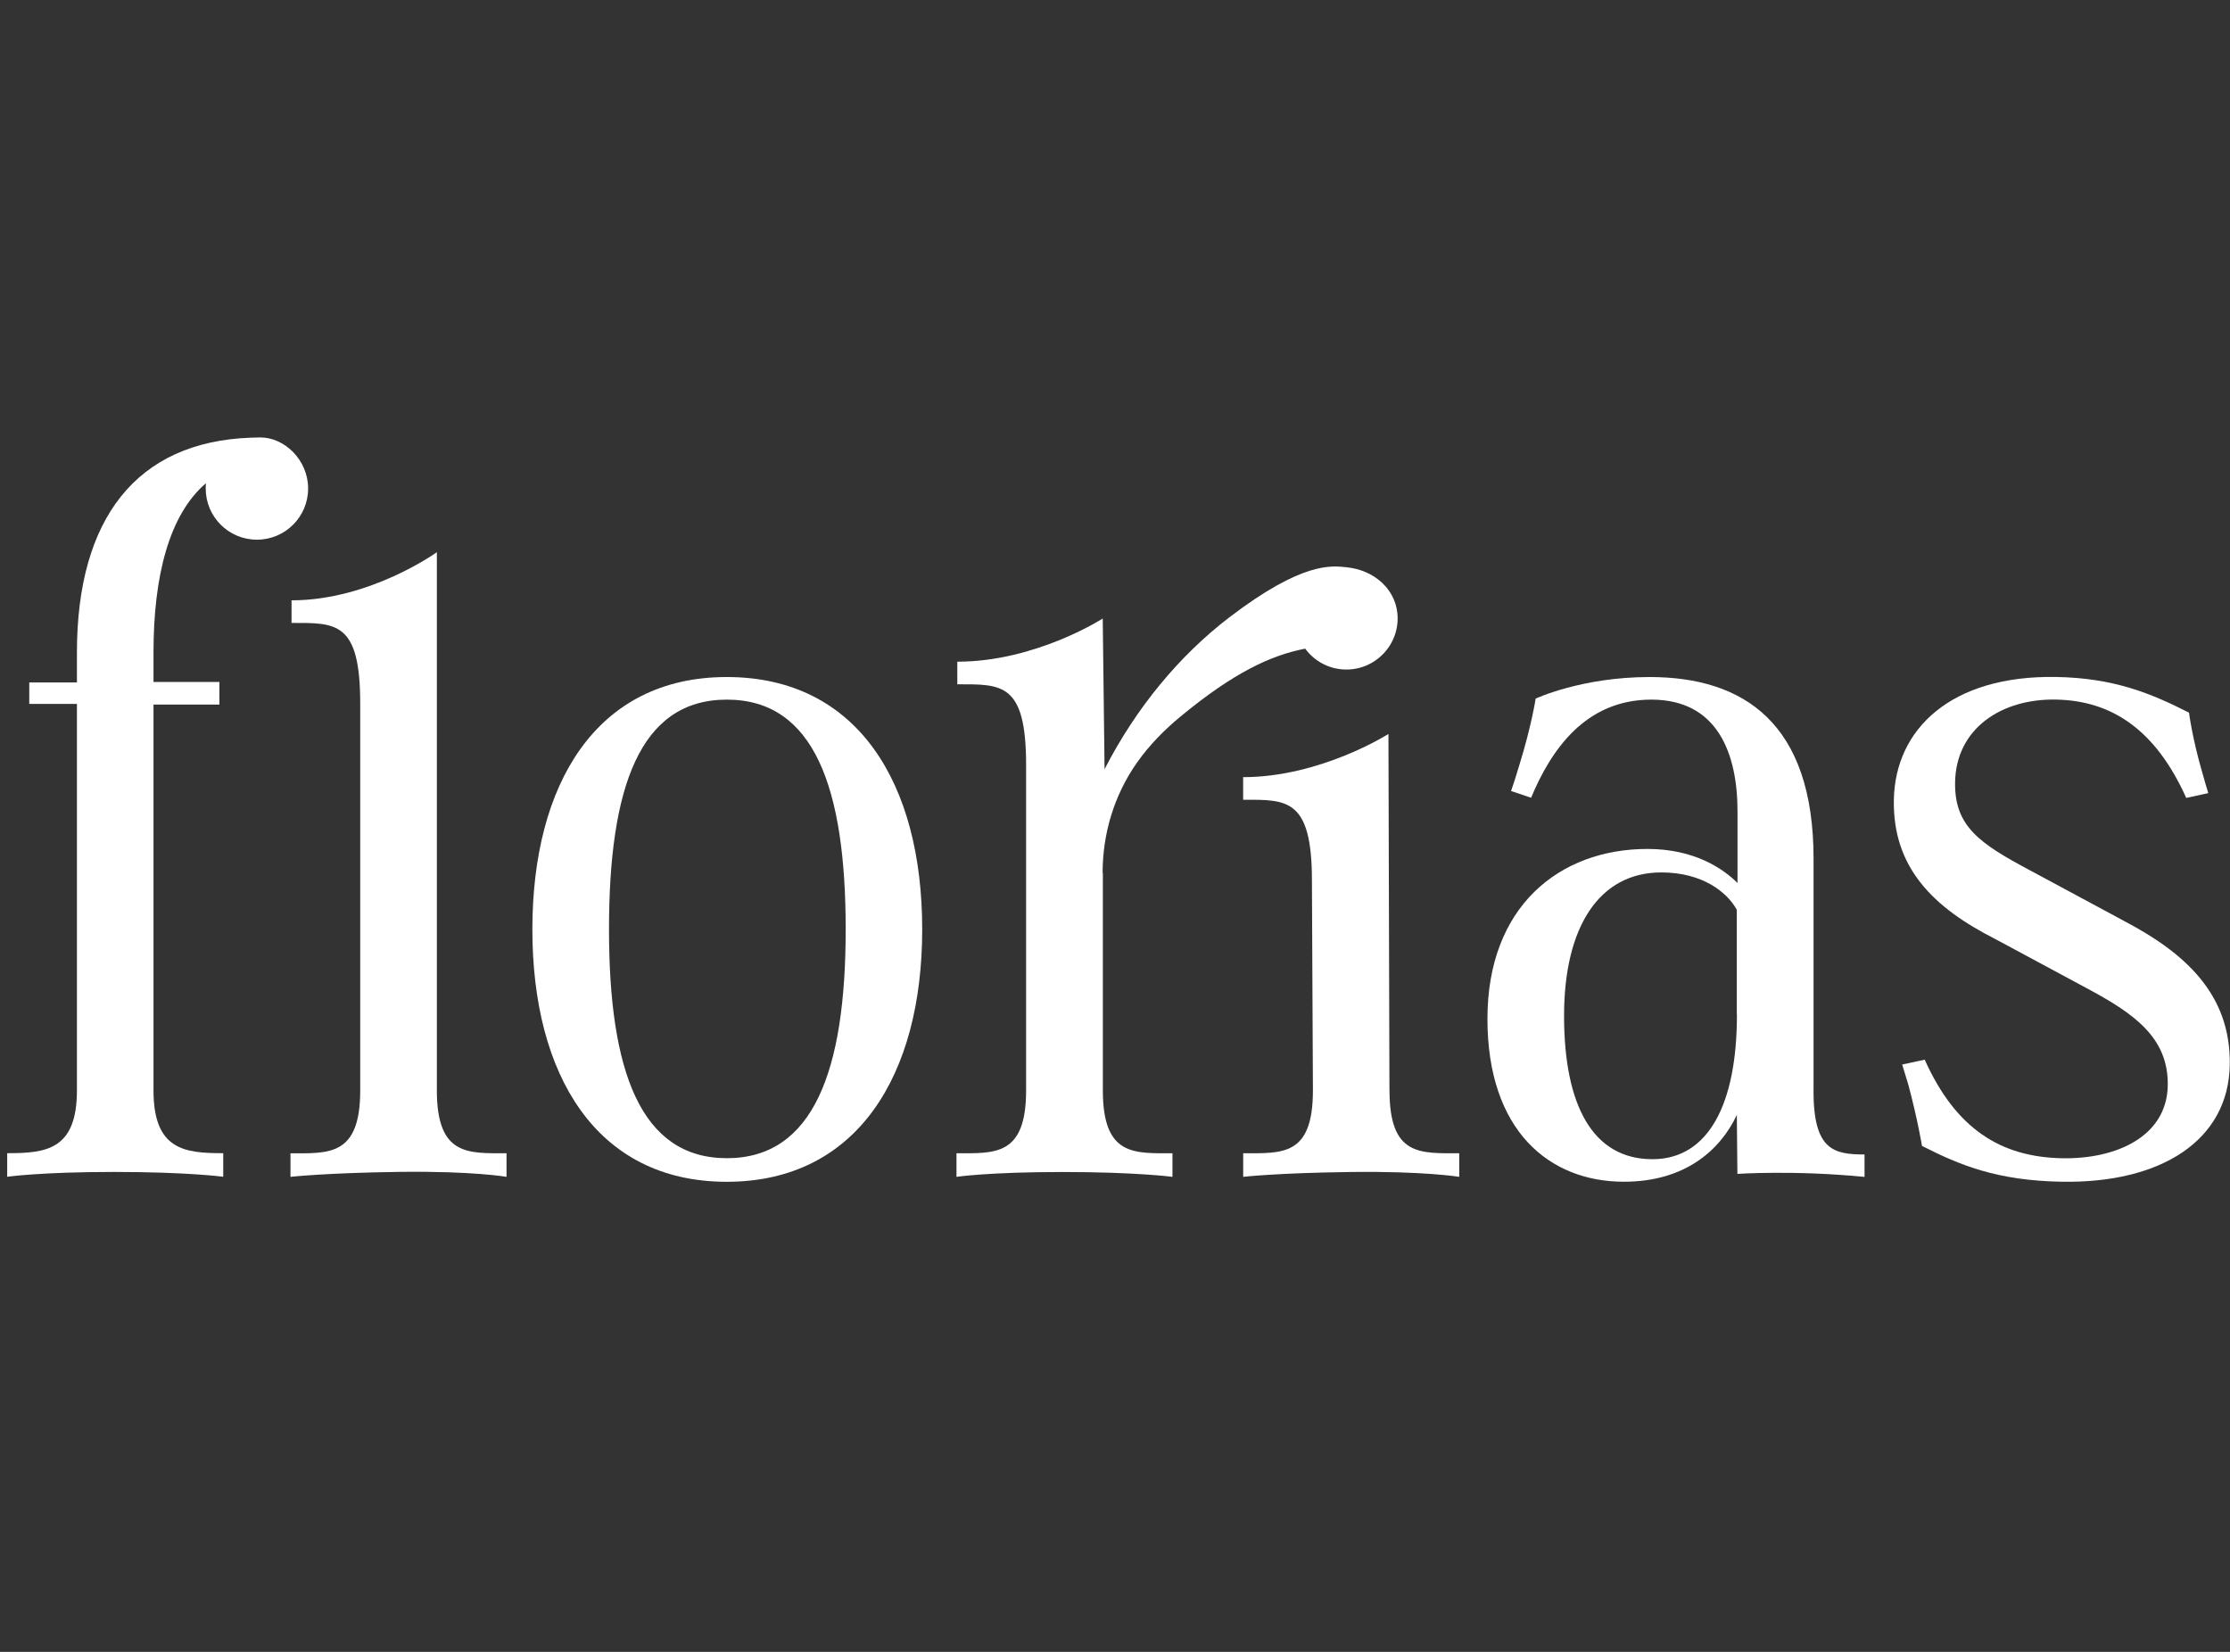
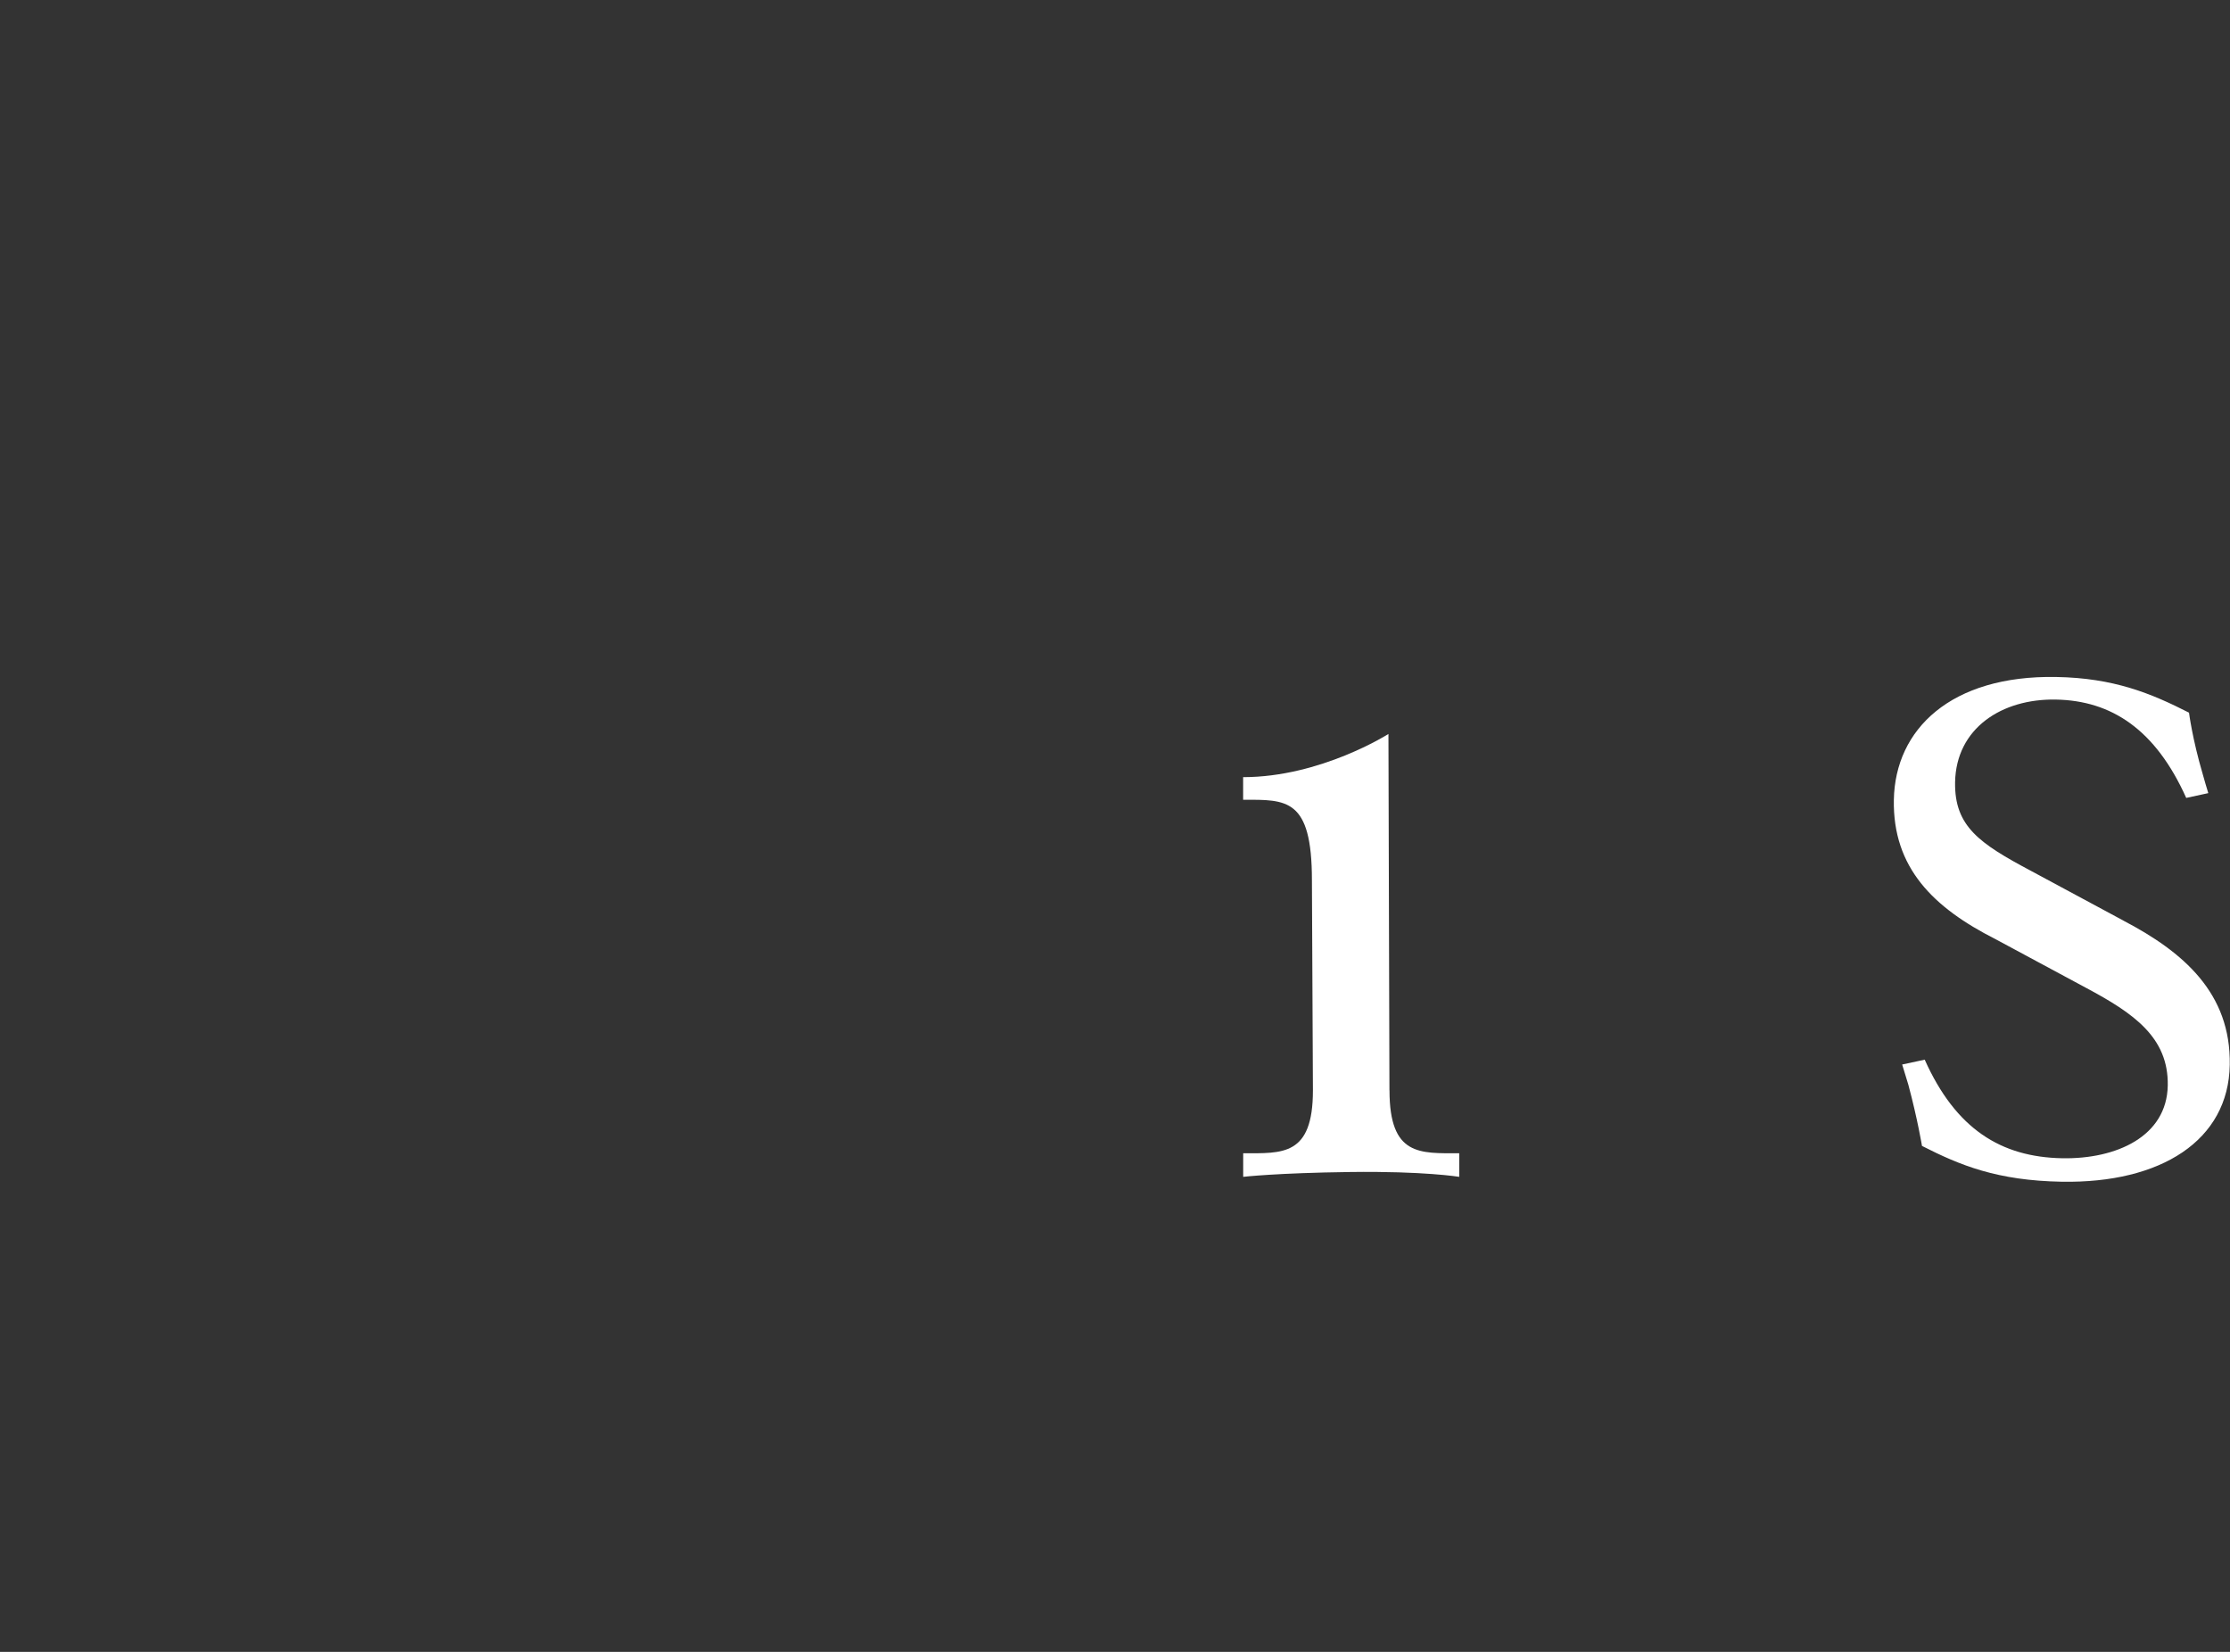
<svg xmlns="http://www.w3.org/2000/svg" id="florias" viewBox="0 0 378 280">
  <rect x="0" y="0" width="378" height="280" fill="#333333" stroke="none" />
  <defs>
    <style> .cls-1 { fill: #fff; } </style>
  </defs>
-   <path class="cls-1" d="M42.52,74.19c-19.39.68-29.48,13.74-29.48,36.41v5.08H4.96v3.64h8.08v65.52c0,10.14-5.33,10.63-11.82,10.63v4s5.66-.82,18.14-.82,18.48.82,18.48.82v-4c-6.49,0-11.82-.49-11.82-10.63v-65.41h11.17v-3.83h-11.17v-5c0-12.89,2.62-23.33,8.89-28.69-.03.29-.04.58-.04.89,0,4.8,3.88,8.68,8.68,8.68s8.68-3.88,8.68-8.68-3.96-8.64-8.08-8.65l-1.64.04Z" />
-   <path class="cls-1" d="M85.86,195.49v3.99s-5.66-1-18.14-.84c-12.48.17-18.48.84-18.48.84v-3.99c6.49,0,11.82.51,11.82-10.65v-65.6c0-13.98-4.16-13.65-11.64-13.65v-3.83c13.32,0,24.63-8.16,24.63-8.16v91.23c0,11.15,5.33,10.65,11.82,10.65h0Z" />
  <path class="cls-1" d="M235.52,184.83l-.17-60.42s-11.49,7.32-24.63,7.32v3.83c7.32,0,11.66-.33,11.66,13.65l.17,35.61c0,11.17-5.17,10.66-11.82,10.66v4s5.66-.66,18.14-.82c12.48-.17,18.48.82,18.48.82v-4c-6.66,0-11.82.51-11.82-10.66h-.01Z" />
-   <path class="cls-1" d="M156.32,157.54c0,24.63-10.98,42.78-33.13,42.78s-32.95-18.14-32.95-42.78,10.82-42.78,32.95-42.78,33.13,17.97,33.13,42.78ZM143.35,157.54c0-23.97-5.33-38.95-20.14-38.95s-19.98,14.98-19.98,38.95,5.33,38.78,19.98,38.78,20.14-14.81,20.14-38.78Z" />
  <path class="cls-1" d="M359.96,156.06l-15.67-8.43c-8.75-4.65-13.01-7.55-12.89-15.03.16-9.16,7.91-14.18,17.05-14.02,9.45.16,16.91,5.05,22.13,16.67l3.74-.81c-.31-1-.62-2.07-.96-3.28-1.73-5.86-2.31-10.36-2.31-10.36-6.43-3.27-12.72-5.88-22.53-6.05-17.81-.31-27.29,8.84-27.5,20.83-.2,11.49,6.67,18.26,17.23,23.61l15.34,8.25c8.08,4.31,14,8.4,13.86,16.55-.15,8.65-8.71,12.5-17.87,12.34-10.43-.19-18.07-4.98-23.33-16.71l-3.82.82c.33,1.04.68,2.18,1.05,3.44,1.57,5.85,2.31,10.36,2.31,10.36,6.43,3.27,12.72,5.88,23.7,6.07,16.8.29,28.26-6.99,28.47-19.81.21-12.15-7.83-19.12-18.05-24.46h.04Z" />
-   <path class="cls-1" d="M307.41,184.87v-39.31c0-22.97-11.82-30.8-27.8-30.8-11.49,0-19.31,3.66-19.31,3.66,0,0-.66,4.51-2.83,11.49-.44,1.49-.89,2.88-1.33,4.17l3.39,1.14c3.35-8.02,9.15-16.63,20.39-16.63s14.6,9.16,14.6,18.97v12.11c-2.33-2.31-7.16-5.77-15.26-5.77-14.98,0-27.13,9.81-27.13,28.79s10.49,27.62,23.14,27.62c10.32,0,16.31-5.33,19.14-11.33v.52l.09,9.48s9.58-.66,21.55.51v-3.8c-5.33,0-8.65-.82-8.65-10.82h.01ZM294.42,172.02c0,15.14-4.83,24.47-14.32,24.47-10.14,0-14.98-9.16-14.98-24.3s6-24.31,16.48-24.31c6.98,0,11.15,3.34,12.8,6.33v17.8h.01Z" />
-   <path class="cls-1" d="M186.9,147.96c0-6.62,1.94-13.11,5.72-18.54.04-.05.08-.11.12-.17,2.07-2.95,4.63-5.54,7.42-7.84,8.89-7.34,15.19-10.32,21.08-11.46,1.57,2.14,4.11,3.54,6.98,3.54,3.07,0,5.77-1.6,7.32-4.01.86-1.34,1.37-2.94,1.37-4.65,0-4.8-3.92-8.22-8.68-8.68-2.45-.24-7.36-1.06-19.9,8.53-8.41,6.45-15.74,15.26-21.1,25.7l-.31-25.54s-11.33,7.32-24.65,7.32v3.83c7.5,0,11.66-.32,11.66,13.65v55.19c0,11.17-5.32,10.65-11.8,10.65v4s5.49-.82,17.97-.82,18.64.82,18.64.82v-4c-6.49,0-11.8.51-11.8-10.65v-36.86h-.04Z" />
</svg>